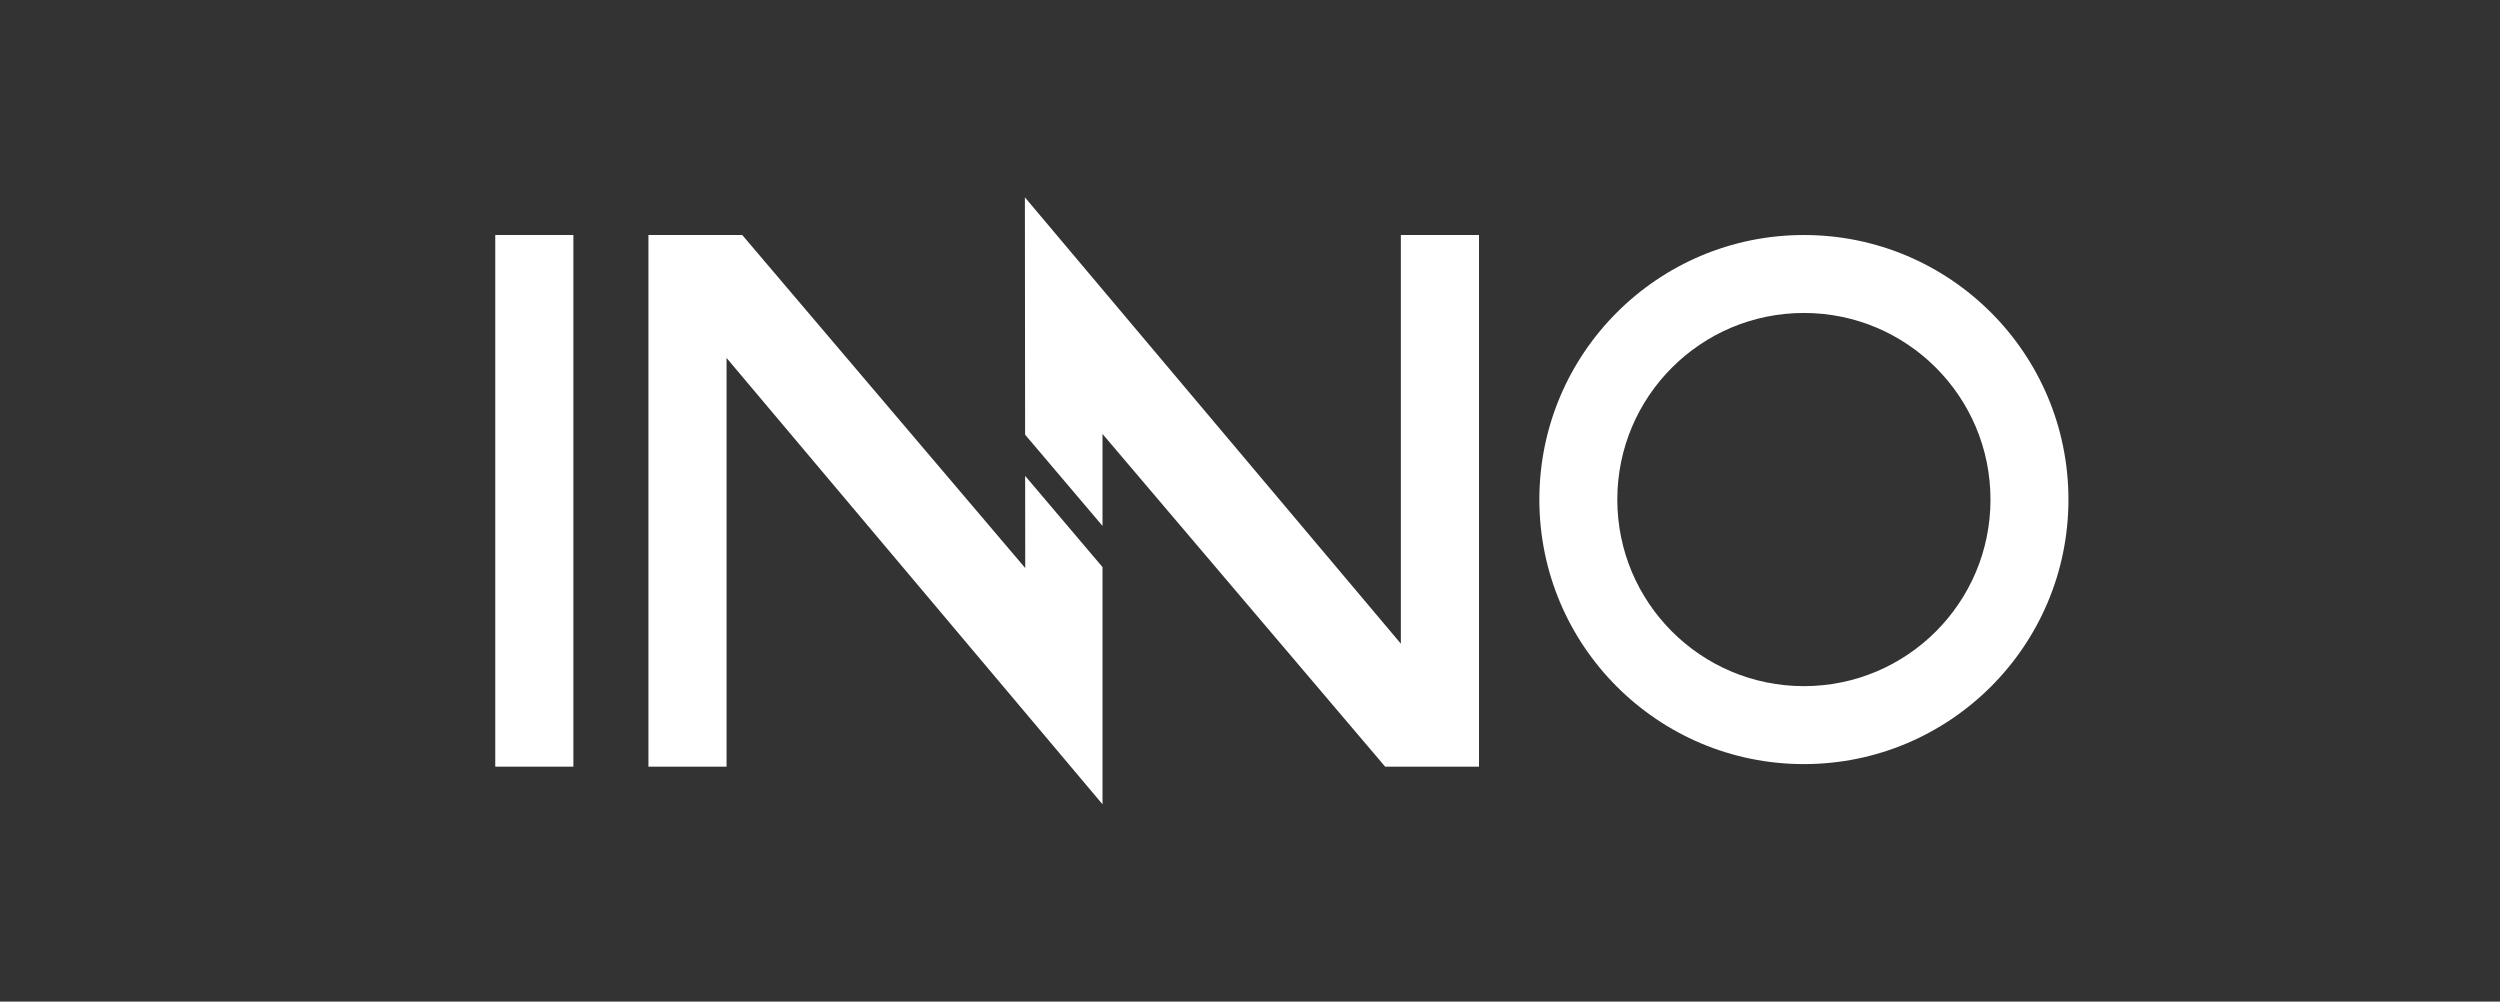
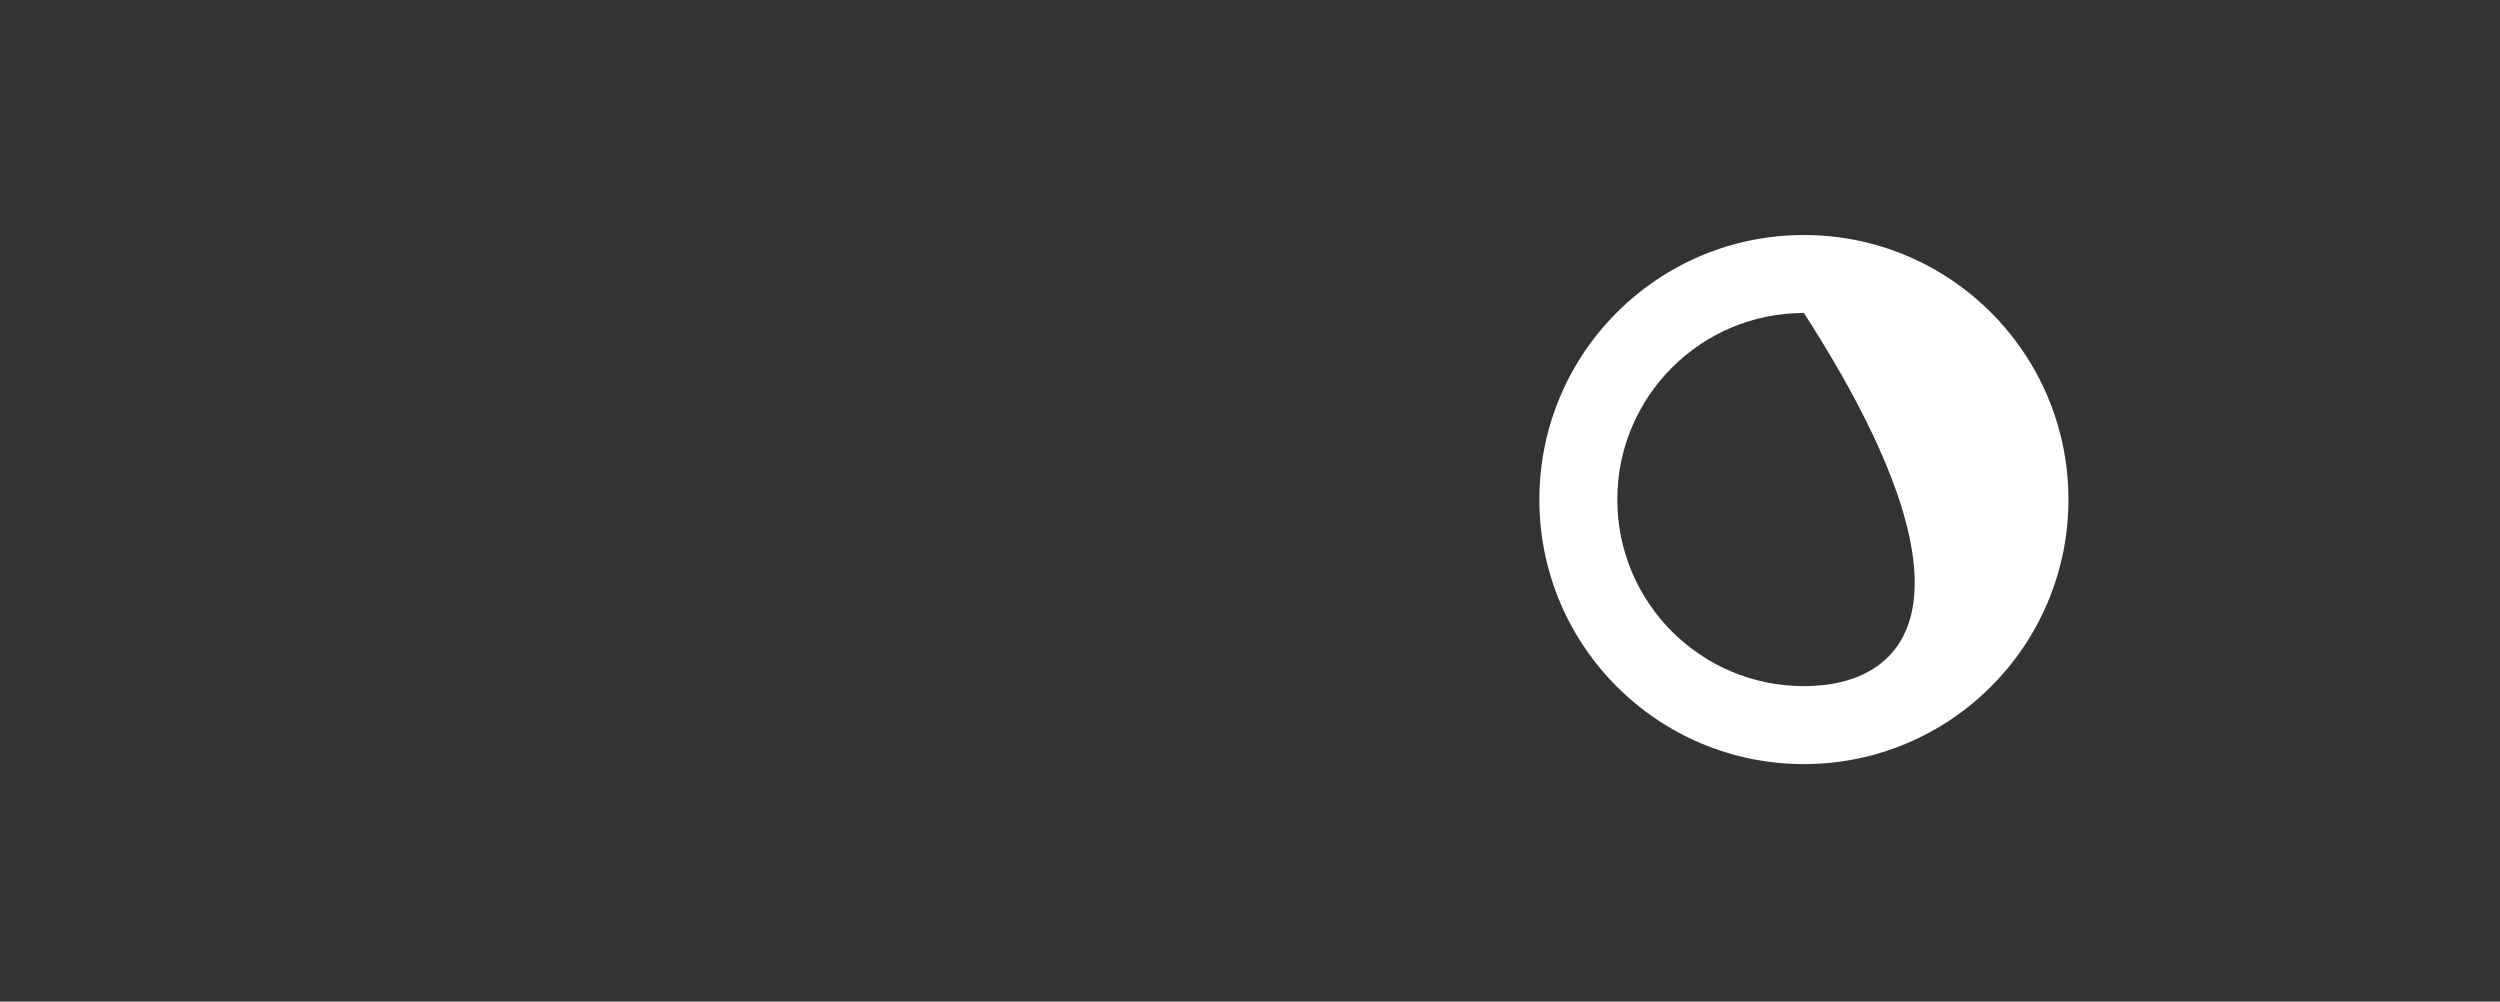
<svg xmlns="http://www.w3.org/2000/svg" version="1.1" x="0px" y="0px" viewBox="0 0 595.28 238.5" style="enable-background:new 0 0 595.28 238.5;" xml:space="preserve">
  <rect x="0" y="0" width="595.28" height="238.5" fill="#333333" stroke="none" />
  <style type="text/css">
	.st0{fill-rule:evenodd;clip-rule:evenodd;fill:#FFFFFF;}
	.st1{fill:#FFFFFF;}
	.st2{fill:none;}
</style>
  <g id="Layer_3">
    <g>
-       <path class="st1" d="M429.53,55.96c-34.79,0-62.99,28.2-62.99,62.99s28.2,62.99,62.99,62.99s62.99-28.2,62.99-62.99    S464.32,55.96,429.53,55.96z M429.53,163.38c-24.54,0-44.43-19.89-44.43-44.43c0-24.54,19.89-44.43,44.43-44.43    c24.54,0,44.43,19.89,44.43,44.43C473.96,143.49,454.07,163.38,429.53,163.38z" />
-       <rect x="117.93" y="55.96" class="st1" width="18.6" height="126.59" />
+       <path class="st1" d="M429.53,55.96c-34.79,0-62.99,28.2-62.99,62.99s28.2,62.99,62.99,62.99s62.99-28.2,62.99-62.99    S464.32,55.96,429.53,55.96z M429.53,163.38c-24.54,0-44.43-19.89-44.43-44.43c0-24.54,19.89-44.43,44.43-44.43    C473.96,143.49,454.07,163.38,429.53,163.38z" />
      <g>
-         <polygon class="st1" points="244.1,113.32 244.12,135.26 176.74,55.96 154.4,55.96 154.4,153.36 154.4,154.83 154.4,182.55      173,182.55 173,177.7 173,176.22 173,85.23 262.52,191.51 262.52,135.03    " />
-         <polygon class="st1" points="333.56,55.96 333.56,60.81 333.56,62.28 333.56,153.27 244.04,46.99 244.09,103.5 262.52,125.22      262.52,103.33 329.82,182.55 352.17,182.55 352.17,85.15 352.17,83.67 352.17,55.96    " />
-       </g>
+         </g>
    </g>
  </g>
  <g id="Layer_1">
</g>
</svg>